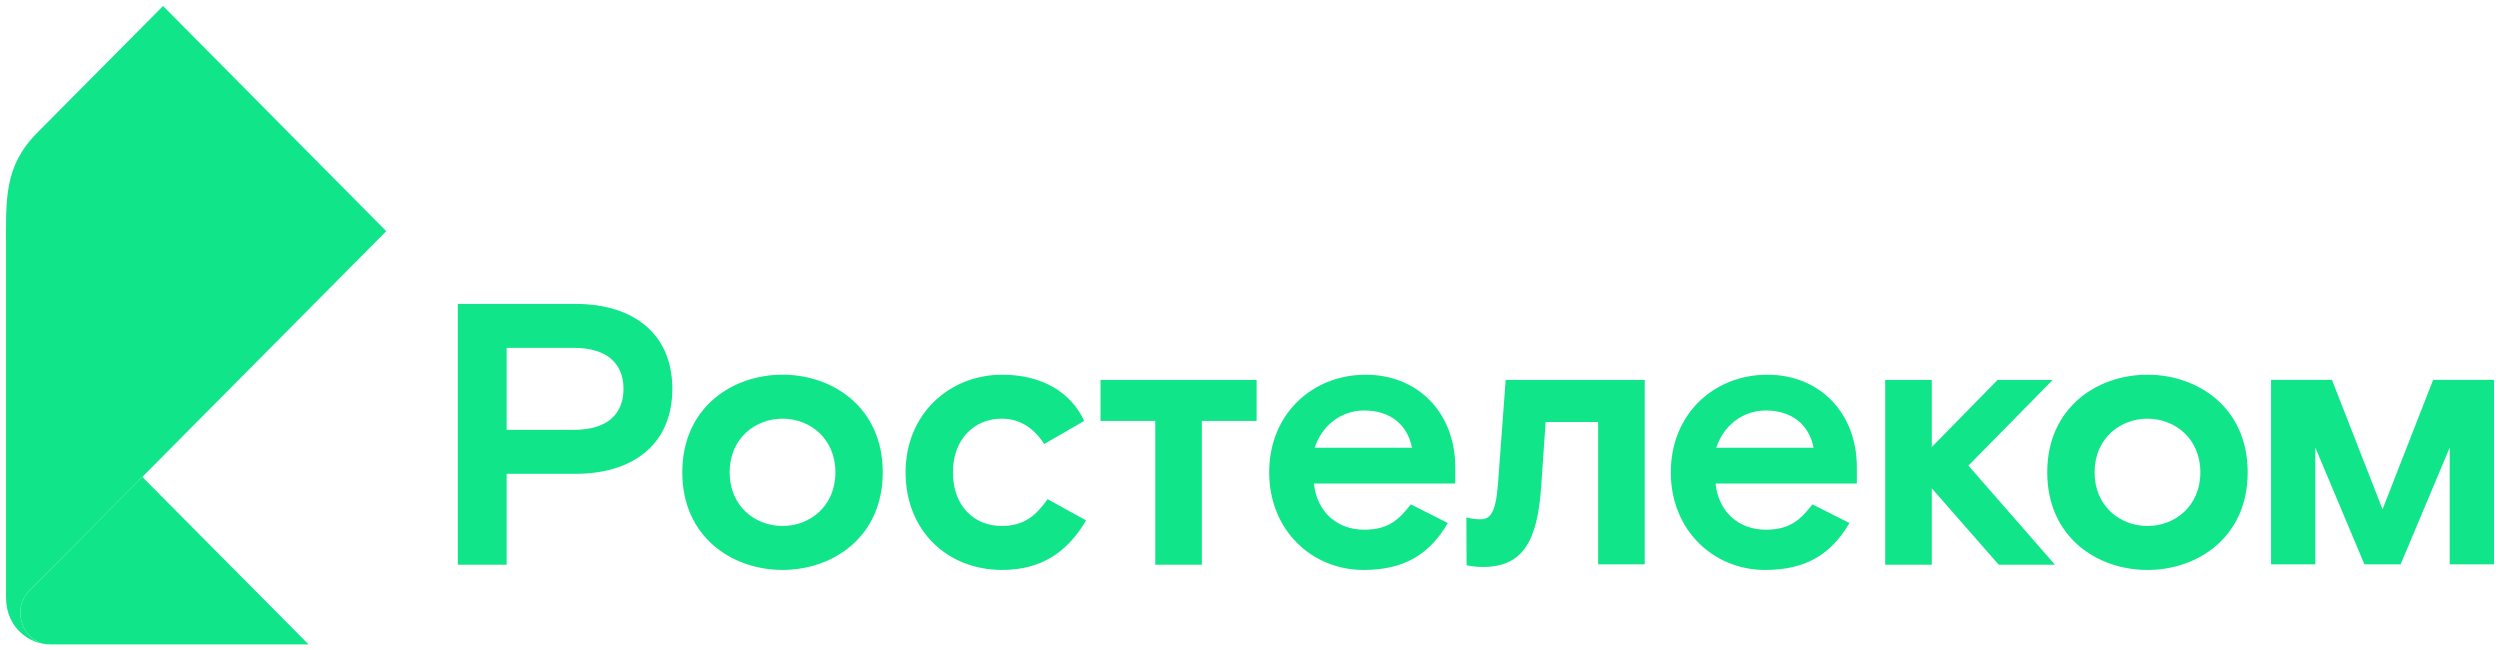
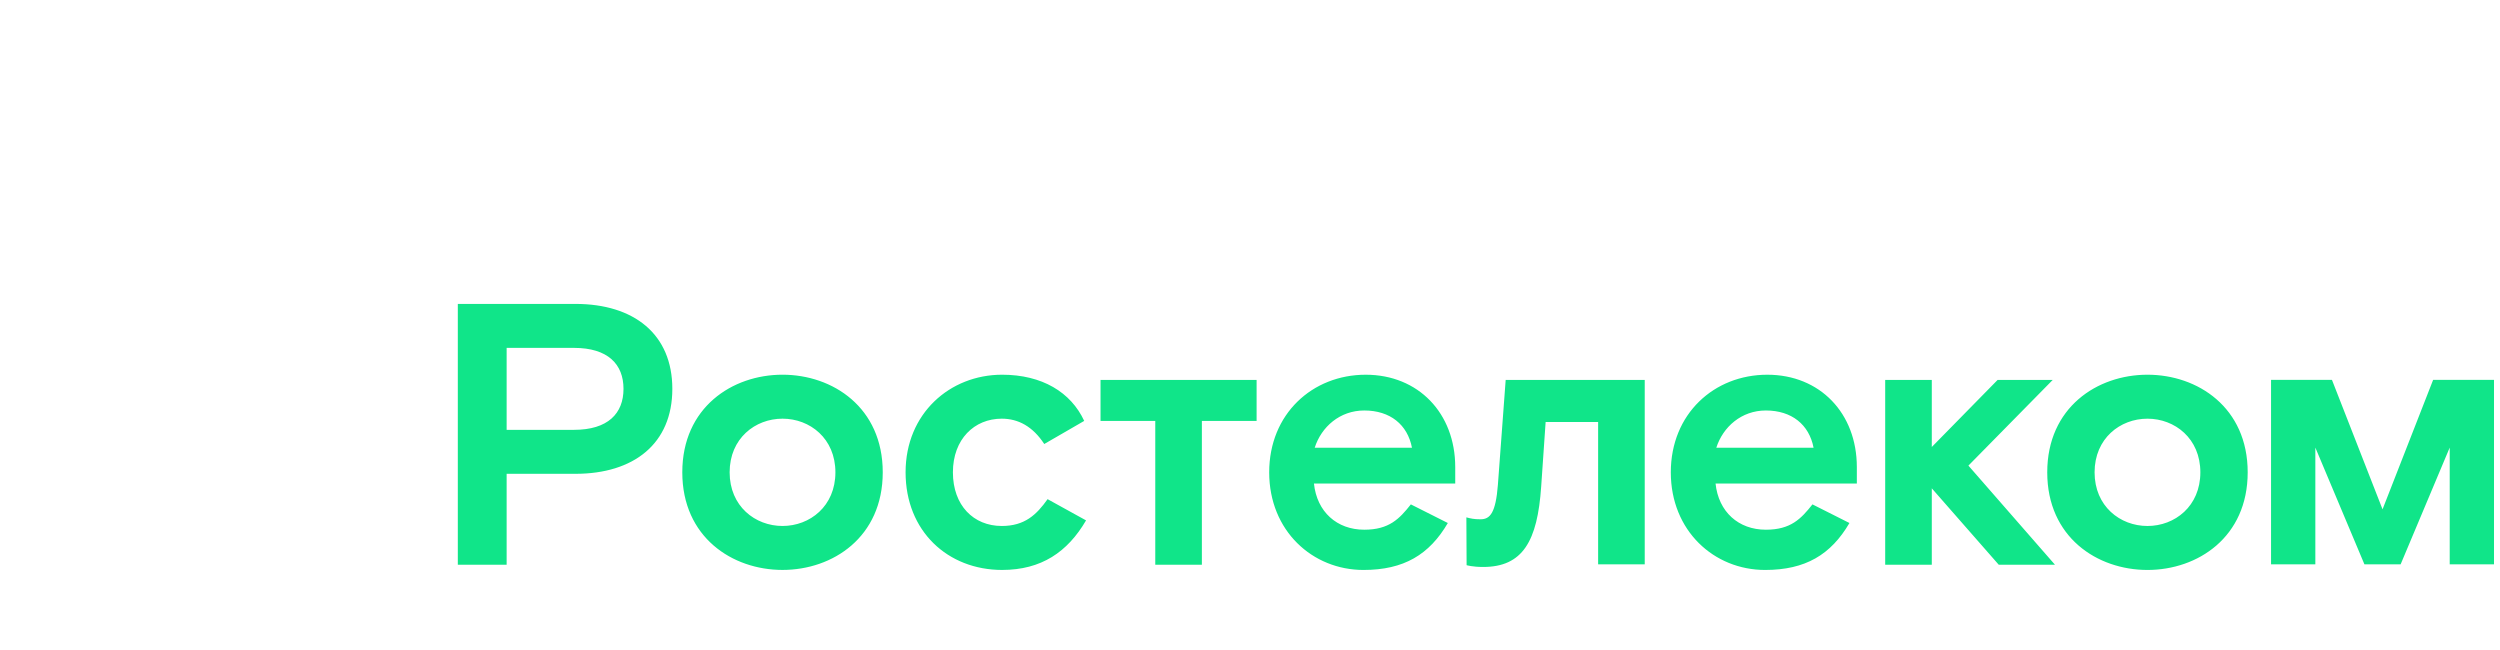
<svg xmlns="http://www.w3.org/2000/svg" viewBox="0 0 417.00 108.48" data-guides="{&quot;vertical&quot;:[],&quot;horizontal&quot;:[]}">
  <defs />
  <path fill="#10E589" stroke="none" fill-opacity="1" stroke-width="1" stroke-opacity="1" id="tSvg5c81f231a9" title="Path 65" d="M328.331 77.665C333.143 83.175 337.955 88.685 342.767 94.195C339.641 94.195 336.515 94.195 333.389 94.195C329.667 89.948 325.945 85.701 322.223 81.454C322.223 85.701 322.223 89.948 322.223 94.195C319.632 94.195 317.041 94.195 314.45 94.195C314.45 83.921 314.45 73.646 314.45 63.371C317.041 63.371 319.632 63.371 322.223 63.371C322.223 67.1 322.223 70.829 322.223 74.558C325.883 70.829 329.543 67.1 333.203 63.371C336.267 63.371 339.331 63.371 342.395 63.371C337.706 68.136 333.018 72.9 328.329 77.665C328.33 77.665 328.33 77.665 328.331 77.665ZM95.734 71.698C101.408 71.698 104 68.963 104 64.862C104 60.76 101.408 58.026 95.734 58.026C91.992 58.026 88.249 58.026 84.507 58.026C84.507 62.583 84.507 67.141 84.507 71.698C88.249 71.698 91.992 71.698 95.734 71.698ZM95.982 50.693C105.729 50.693 112.145 55.726 112.145 64.862C112.145 73.998 105.729 79.032 95.982 79.032C92.157 79.032 88.332 79.032 84.507 79.032C84.507 84.087 84.507 89.141 84.507 94.195C81.793 94.195 79.078 94.195 76.364 94.195C76.364 79.695 76.364 65.194 76.364 50.693C82.903 50.693 89.442 50.693 95.982 50.693ZM130.524 87.732C135.088 87.732 139.346 84.439 139.346 78.783C139.346 73.127 135.088 69.835 130.524 69.835C125.96 69.835 121.703 73.129 121.703 78.783C121.703 84.437 125.96 87.732 130.524 87.732ZM130.524 62.5C138.915 62.5 147.242 67.969 147.242 78.783C147.242 89.597 138.915 95.064 130.524 95.064C122.134 95.064 113.807 89.597 113.807 78.783C113.807 67.969 122.134 62.5 130.524 62.5ZM167.088 87.732C162.399 87.732 158.945 84.314 158.945 78.783C158.945 73.252 162.522 69.835 167.088 69.835C169.864 69.835 172.269 71.14 174.182 74.06C176.403 72.775 178.625 71.491 180.846 70.207C178.624 65.422 173.813 62.502 167.151 62.502C158.452 62.502 151.051 68.966 151.051 78.783C151.051 88.601 158.084 95.066 167.151 95.066C173.69 95.066 178.07 92.083 181.154 86.801C179.015 85.621 176.877 84.44 174.738 83.26C172.887 85.871 170.914 87.734 167.09 87.734M249.853 80.836C249.483 85.56 248.555 86.616 246.952 86.616C245.857 86.616 245.342 86.495 244.591 86.296C244.604 88.955 244.616 91.614 244.629 94.272C244.629 94.272 245.595 94.57 247.384 94.57C253.984 94.57 256.453 90.281 257.07 81.147C257.317 77.563 257.563 73.979 257.81 70.395C260.729 70.395 263.649 70.395 266.568 70.395C266.568 78.308 266.568 86.222 266.568 94.136C269.159 94.136 271.75 94.136 274.341 94.136C274.341 83.882 274.341 73.627 274.341 63.373C266.61 63.373 258.878 63.373 251.147 63.373C250.715 69.194 250.283 75.015 249.851 80.836C249.852 80.836 249.852 80.836 249.853 80.836ZM235.516 74.684C234.776 70.831 231.878 68.469 227.559 68.469C223.487 68.469 220.403 71.204 219.291 74.684C224.699 74.684 230.108 74.684 235.516 74.684ZM227.804 62.504C236.564 62.504 242.733 68.906 242.733 77.916C242.733 78.828 242.733 79.739 242.733 80.651C234.877 80.651 227.022 80.651 219.166 80.651C219.659 85.374 222.99 88.356 227.557 88.356C231.689 88.356 233.417 86.554 235.33 84.131C237.386 85.166 239.442 86.202 241.498 87.238C238.414 92.519 234.156 95.069 227.432 95.069C218.919 95.069 211.702 88.543 211.702 78.785C211.702 69.027 218.921 62.504 227.802 62.504M302.504 74.684C301.764 70.831 298.864 68.469 294.547 68.469C290.475 68.469 287.391 71.204 286.279 74.684C291.687 74.684 297.096 74.684 302.504 74.684ZM294.792 62.504C303.553 62.504 309.721 68.906 309.721 77.916C309.721 78.828 309.721 79.739 309.721 80.651C301.865 80.651 294.01 80.651 286.154 80.651C286.647 85.374 289.979 88.356 294.545 88.356C298.678 88.356 300.405 86.554 302.318 84.131C304.374 85.166 306.431 86.202 308.487 87.238C305.402 92.519 301.145 95.069 294.42 95.069C285.907 95.069 278.69 88.543 278.69 78.785C278.69 69.027 285.907 62.504 294.79 62.504M183.569 70.209C186.612 70.209 189.656 70.209 192.699 70.209C192.699 78.205 192.699 86.201 192.699 94.198C195.29 94.198 197.881 94.198 200.472 94.198C200.472 86.201 200.472 78.205 200.472 70.209C203.515 70.209 206.559 70.209 209.602 70.209C209.602 67.931 209.602 65.652 209.602 63.373C200.924 63.373 192.247 63.373 183.569 63.373C183.569 65.652 183.569 67.931 183.569 70.209ZM358.197 87.734C362.761 87.734 367.019 84.442 367.019 78.785C367.019 73.129 362.761 69.837 358.197 69.837C353.633 69.837 349.376 73.131 349.376 78.785C349.376 84.439 353.633 87.734 358.197 87.734ZM358.197 62.502C366.588 62.502 374.915 67.971 374.915 78.785C374.915 89.6 366.588 95.069 358.197 95.069C349.807 95.069 341.48 89.6 341.48 78.785C341.48 67.971 349.807 62.502 358.197 62.502ZM405.845 63.367C403.033 70.563 400.22 77.759 397.408 84.955C394.596 77.759 391.783 70.563 388.971 63.367C385.584 63.367 382.198 63.367 378.811 63.367C378.811 73.623 378.811 83.879 378.811 94.136C381.274 94.136 383.736 94.136 386.199 94.136C386.199 87.642 386.199 81.149 386.199 74.656C388.929 81.149 391.659 87.642 394.389 94.136C396.4 94.136 398.411 94.136 400.422 94.136C403.152 87.642 405.882 81.149 408.612 74.656C408.612 81.149 408.612 87.642 408.612 94.136C411.075 94.136 413.537 94.136 416 94.136C416 83.879 416 73.623 416 63.367C412.613 63.367 409.227 63.367 405.84 63.367C405.842 63.367 405.843 63.367 405.845 63.367Z" />
-   <path fill="#10E589" stroke="none" fill-opacity="1" stroke-width="1" stroke-opacity="1" id="tSvgd8006b42e8" title="Path 66" d="M51.461 107.482C37.085 107.482 22.709 107.482 8.333 107.482C5.217 107.482 3.385 104.677 3.385 102.226C3.385 100.776 3.968 99.462 4.913 98.51C11.187 92.19 17.46 85.87 23.734 79.55C32.976 88.861 42.219 98.171 51.461 107.482Z" />
-   <path fill="#10E589" stroke="none" fill-opacity="1" stroke-width="1" stroke-opacity="1" id="tSvge8f6d2b74d" title="Path 67" d="M8.333 107.482C5.076 107.482 1.006 104.858 1.006 99.642C1.006 80.173 1.006 60.703 1.006 41.233C1.006 33.341 0.607 27.789 6.202 22.151C13.2 15.101 20.198 8.05 27.197 1C39.606 13.521 52.016 26.043 64.426 38.565C44.588 58.546 24.751 78.528 4.913 98.509C3.968 99.461 3.385 100.773 3.385 102.226C3.385 104.677 5.217 107.482 8.333 107.482Z" />
</svg>